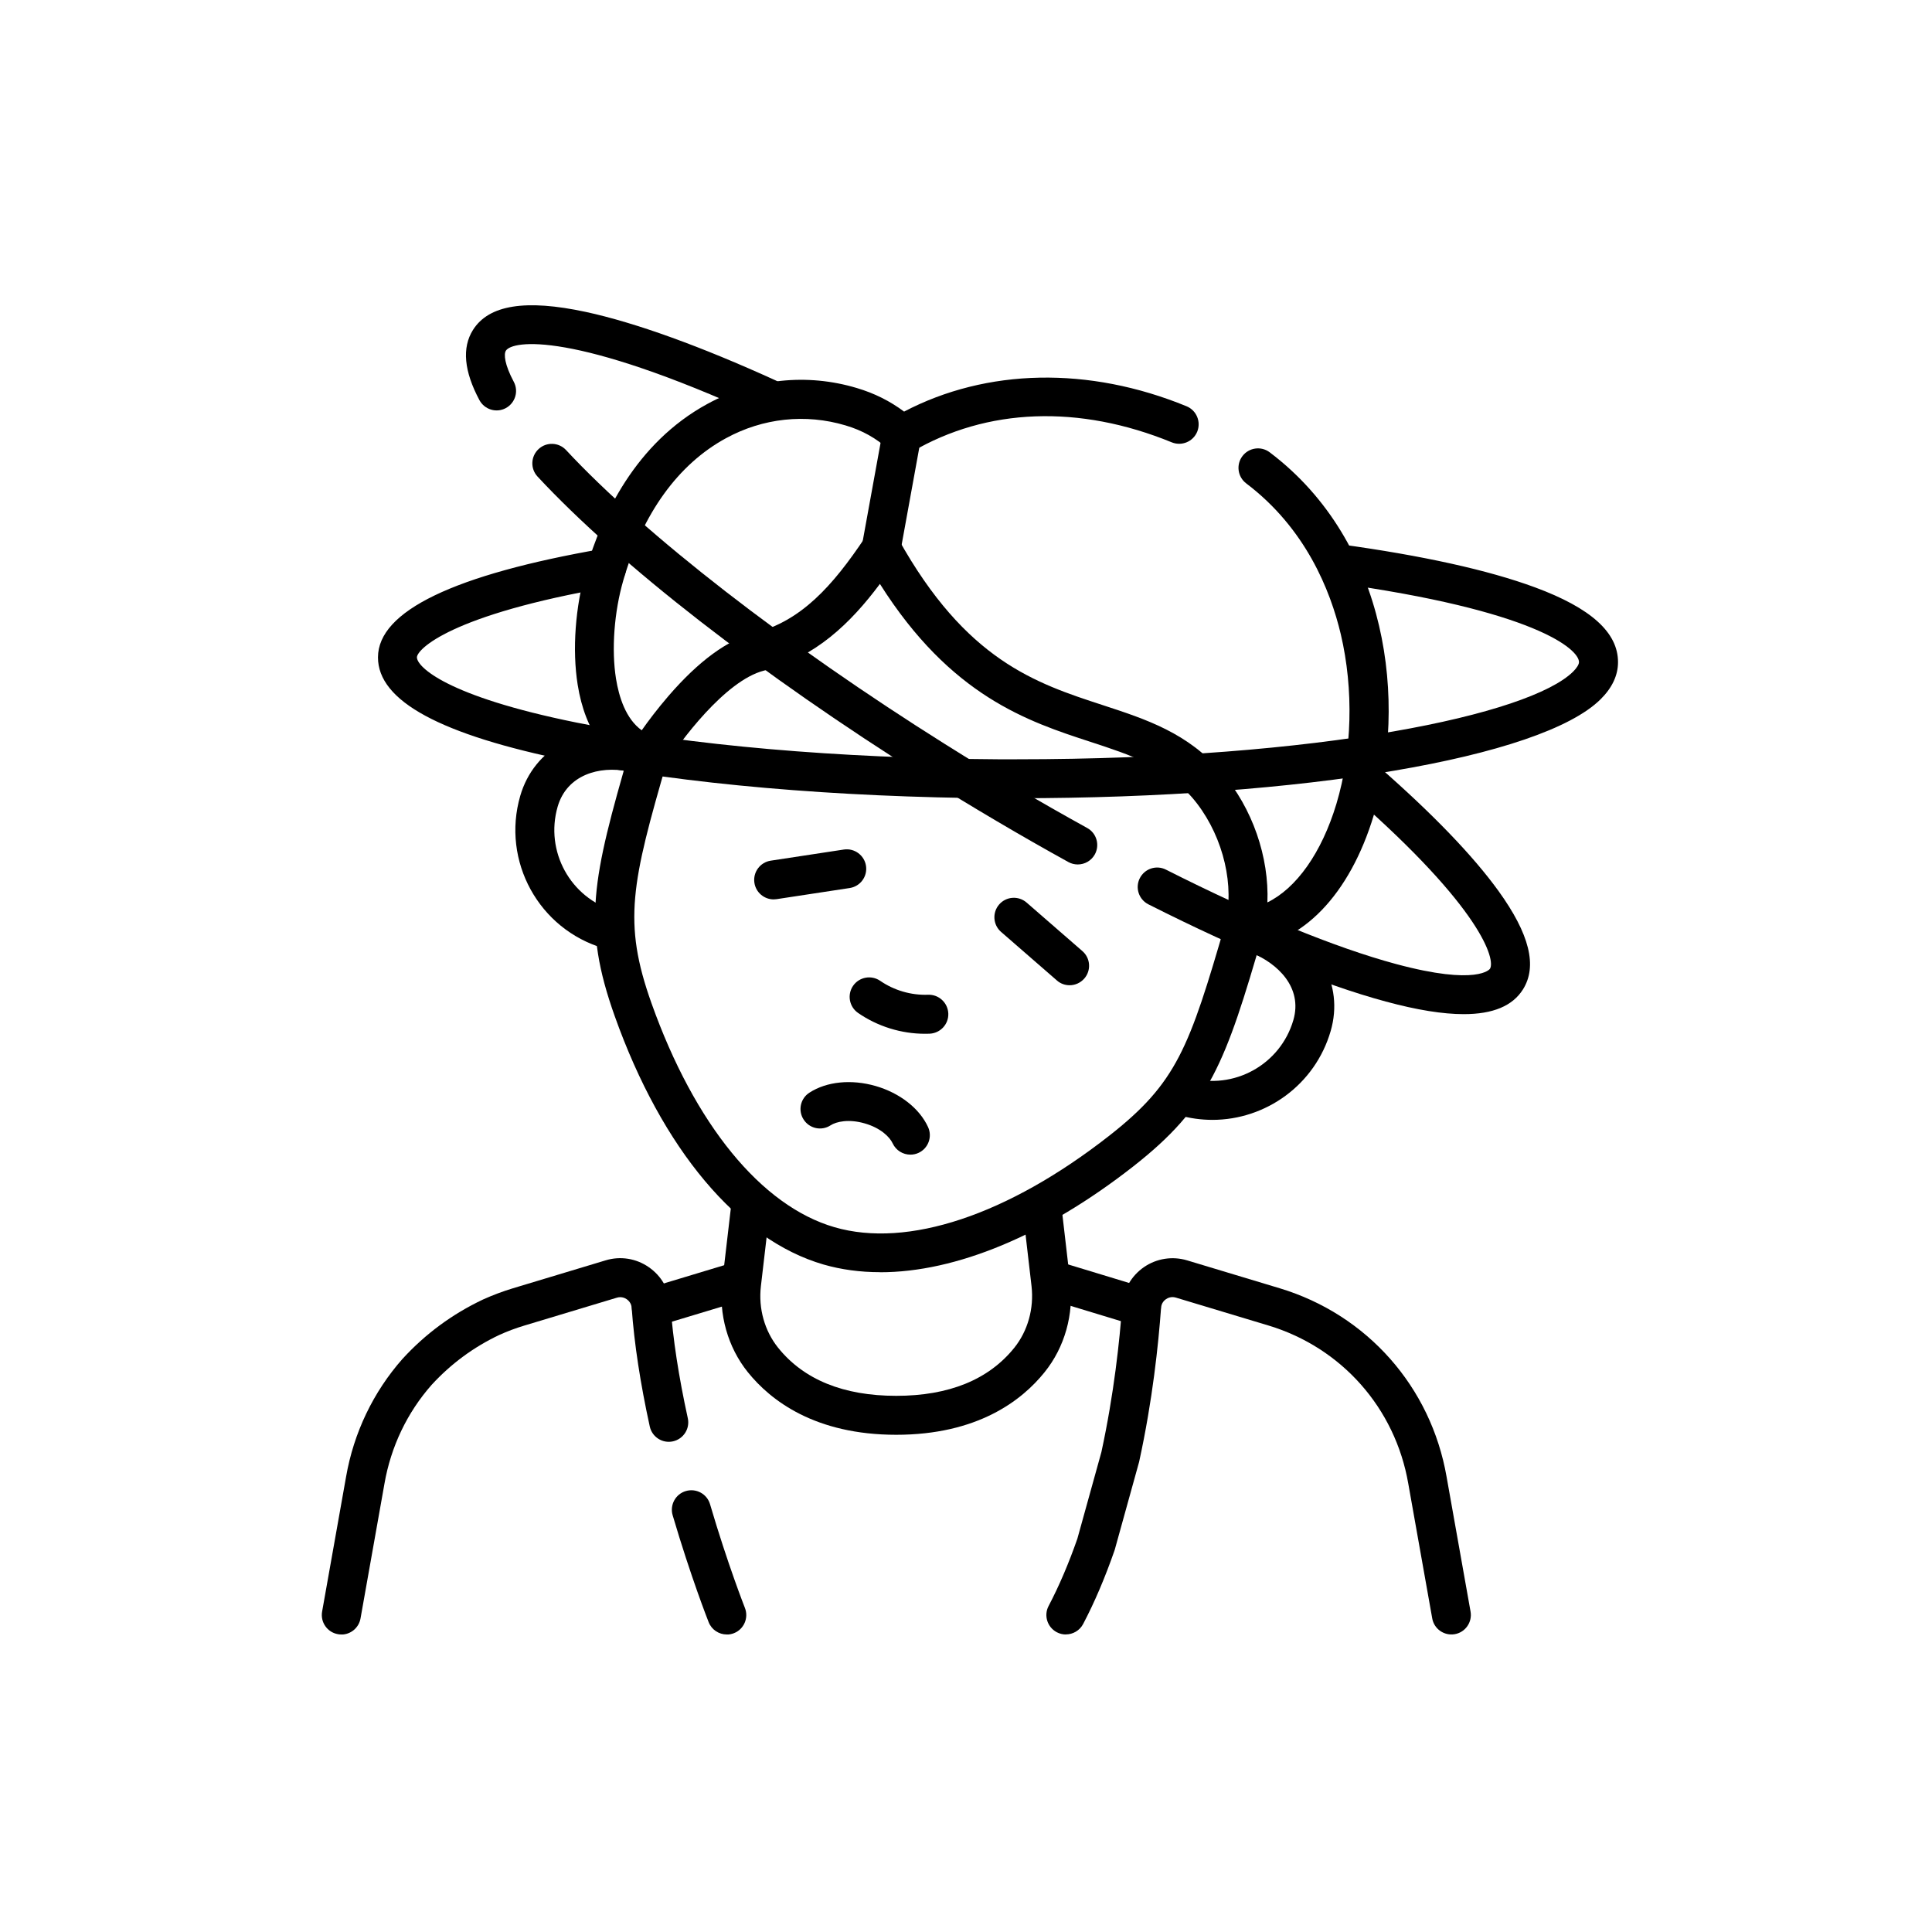
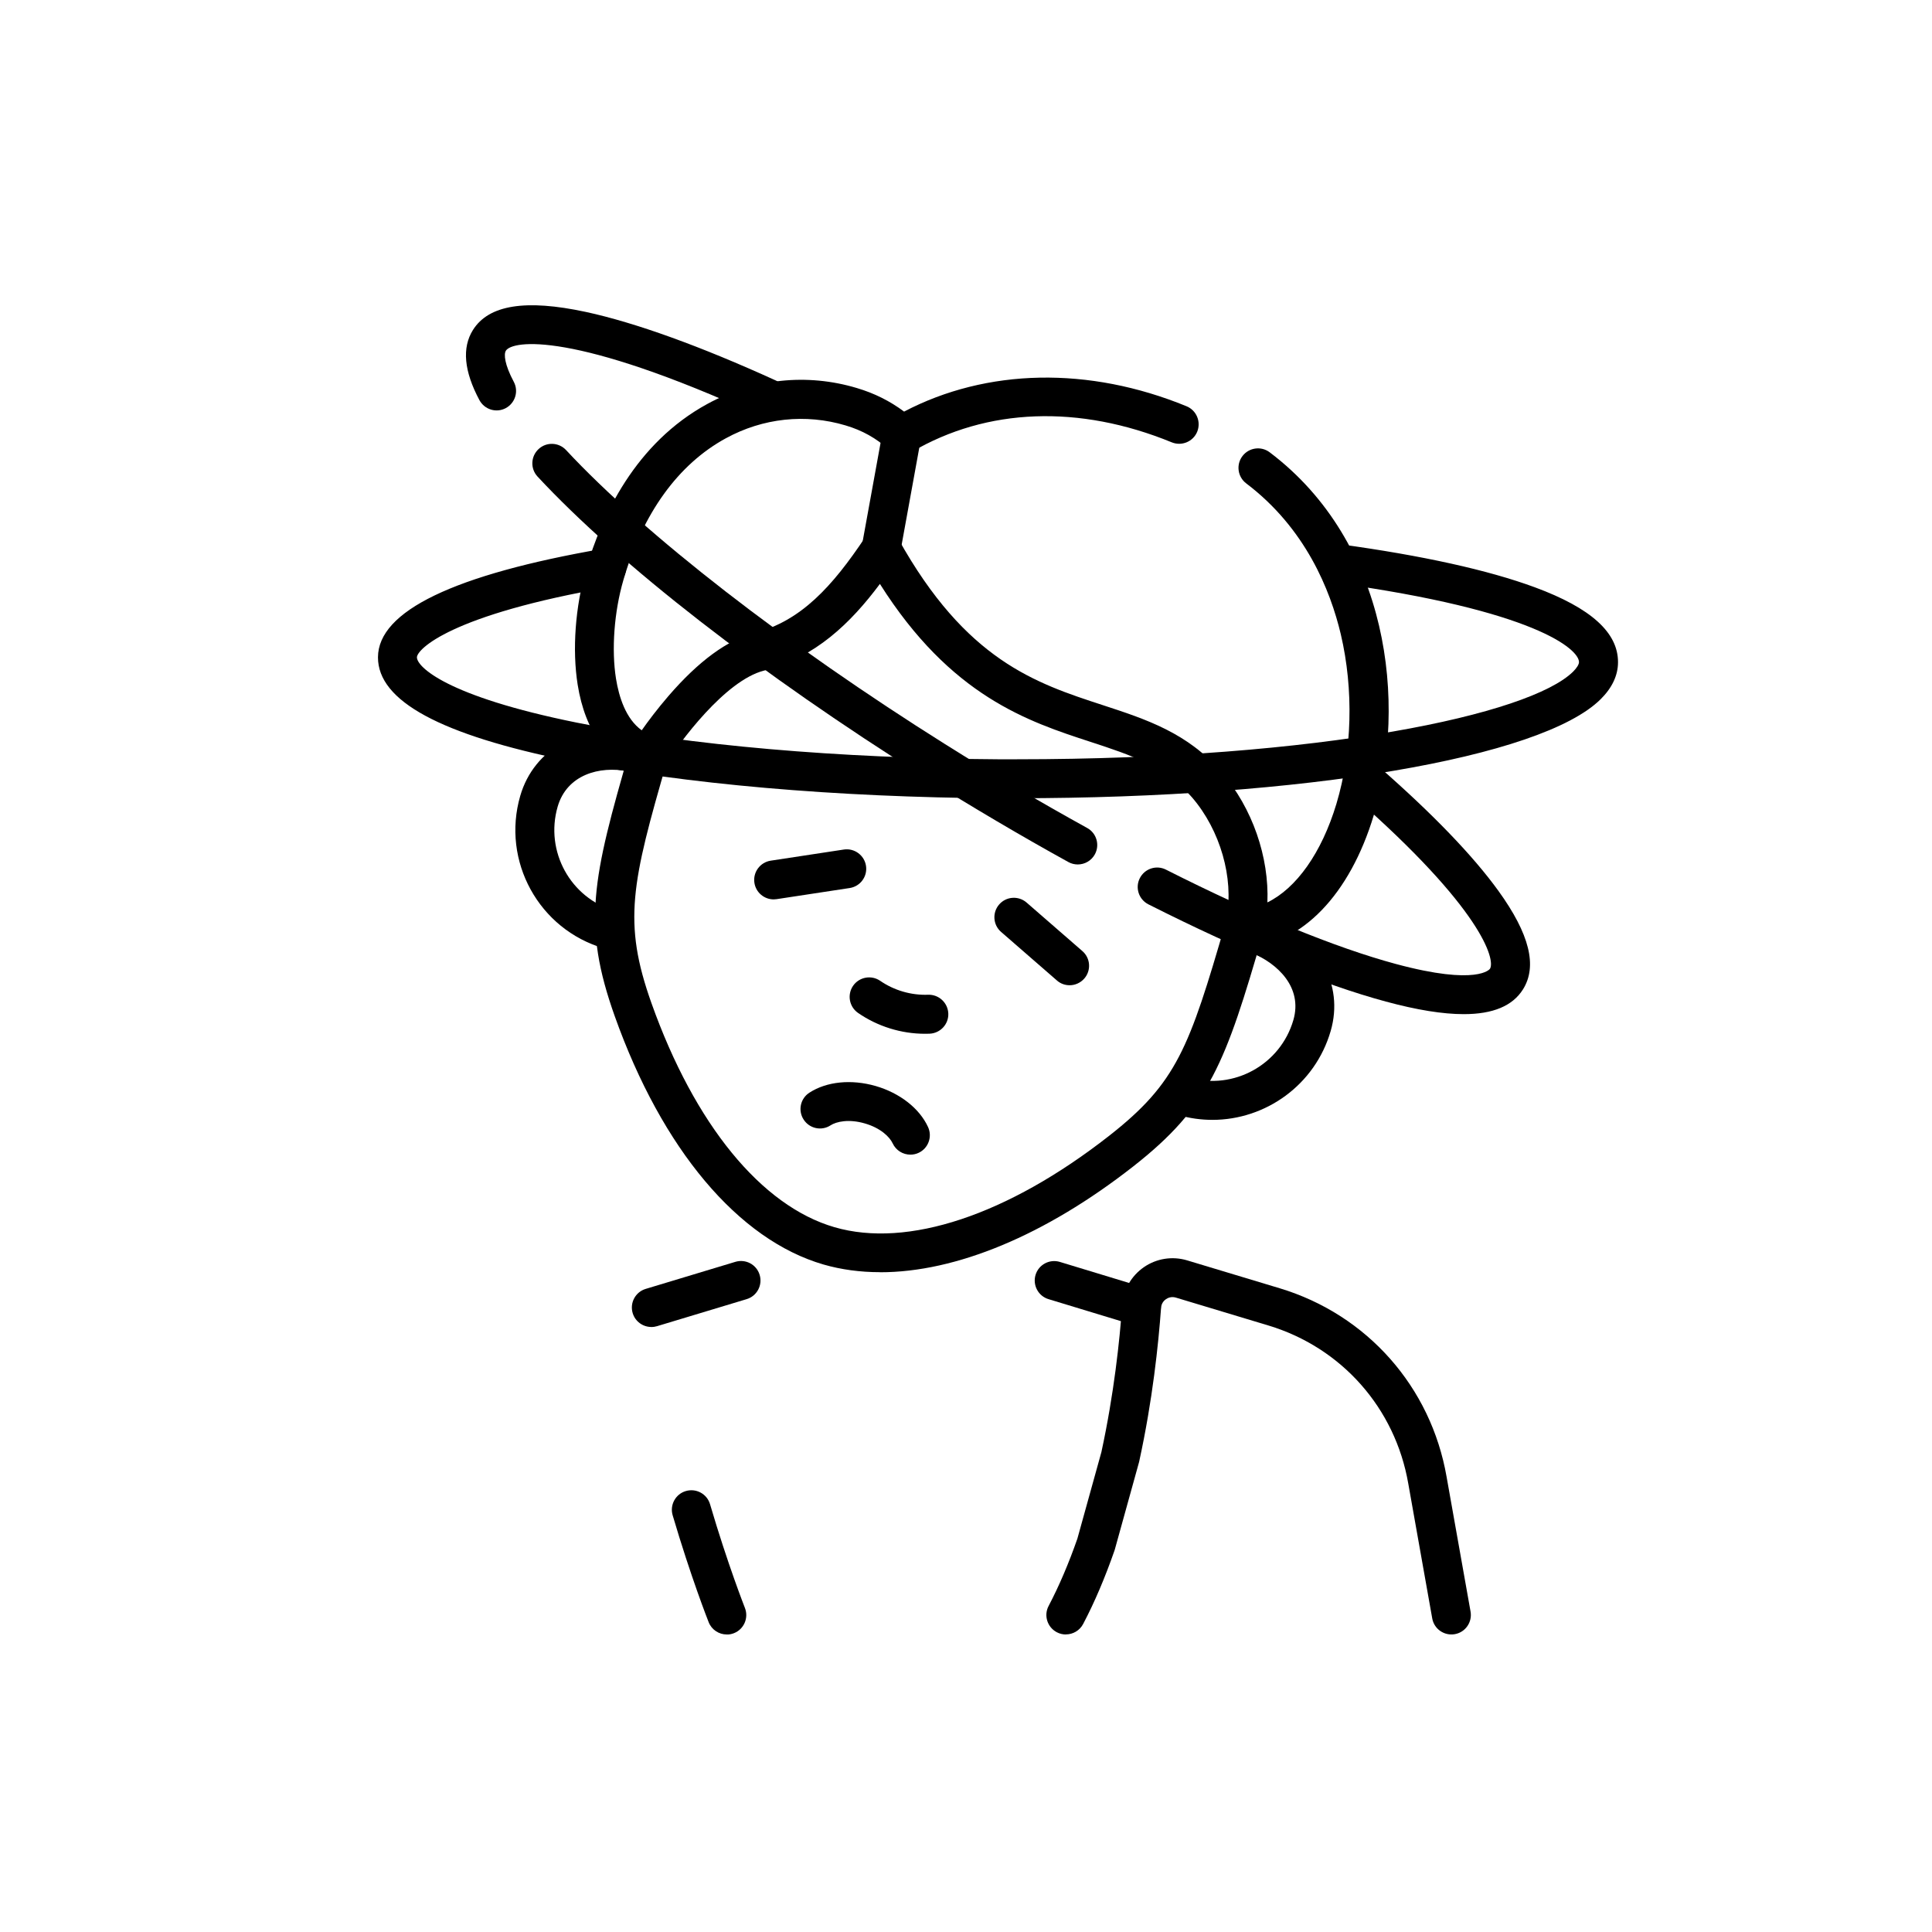
<svg xmlns="http://www.w3.org/2000/svg" id="_Слой_2" data-name="Слой 2" viewBox="0 0 250 250">
  <defs>
    <style> .cls-1 { fill: none; } .cls-2 { fill: #fff; } .cls-3 { clip-path: url(#clippath); } </style>
    <clipPath id="clippath">
      <rect class="cls-1" x="39.5" y="39.5" width="172" height="172" />
    </clipPath>
  </defs>
  <g id="_Слой_1-2" data-name="Слой 1">
    <g>
      <rect class="cls-2" width="250" height="250" />
      <g class="cls-3">
        <g>
          <path d="M78.86,122.82c-.23,0-.47-.03-.7-.1-8.43-2.45-13.29-11.3-10.84-19.74,1.78-6.12,7.86-9.46,14.8-8.13l2.19.33c1.38.21,2.32,1.49,2.11,2.87-.21,1.38-1.5,2.32-2.87,2.11l-2.24-.34s-.07-.01-.1-.02c-3.64-.71-7.85.44-9.05,4.58-1.67,5.77,1.65,11.83,7.41,13.5,1.34.39,2.11,1.79,1.72,3.12-.32,1.1-1.33,1.82-2.42,1.82Z" />
          <path d="M156.89,144.91c-1.46,0-2.95-.2-4.42-.63-1.34-.39-2.11-1.79-1.72-3.12.39-1.34,1.79-2.1,3.12-1.72,5.76,1.67,11.81-1.67,13.49-7.44,1.24-4.26-2.09-7.33-5.32-8.67-.02,0-.03-.01-.05-.02l-2.02-.89c-1.27-.56-1.85-2.05-1.29-3.32.56-1.27,2.05-1.85,3.32-1.29l1.99.88c6.65,2.77,9.95,8.69,8.2,14.72-2.02,6.97-8.4,11.5-15.31,11.5Z" />
-           <path d="M113.88,164.62c-2.57,0-5.02-.33-7.31-.99-11.04-3.2-20.89-14.92-27.02-32.13-4.24-11.9-2.9-17.77,1.96-34.53.39-1.34,1.79-2.11,3.12-1.72,1.34.39,2.11,1.79,1.72,3.12-4.62,15.91-5.78,20.96-2.05,31.44,5.58,15.68,14.21,26.24,23.68,28.99,9.46,2.75,22.41-1.56,35.52-11.81,8.79-6.88,10.38-11.39,15.08-27.56.39-1.34,1.79-2.1,3.12-1.72,1.34.39,2.11,1.79,1.72,3.12-4.84,16.69-6.85,22.33-16.81,30.13-11.4,8.92-22.93,13.67-32.71,13.67Z" />
+           <path d="M113.88,164.62c-2.57,0-5.02-.33-7.31-.99-11.04-3.2-20.89-14.92-27.02-32.13-4.24-11.9-2.9-17.77,1.96-34.53.39-1.34,1.79-2.11,3.12-1.72,1.34.39,2.11,1.79,1.72,3.12-4.62,15.91-5.78,20.96-2.05,31.44,5.58,15.68,14.21,26.24,23.68,28.99,9.46,2.75,22.41-1.56,35.52-11.81,8.79-6.88,10.38-11.39,15.08-27.56.39-1.34,1.79-2.1,3.12-1.72,1.34.39,2.11,1.79,1.72,3.12-4.84,16.69-6.85,22.33-16.81,30.13-11.4,8.92-22.93,13.67-32.71,13.67" />
          <path d="M84.28,171.71c-1.08,0-2.08-.7-2.41-1.79-.4-1.33.35-2.74,1.69-3.14l11.6-3.5c1.33-.4,2.74.35,3.14,1.69.4,1.33-.35,2.74-1.69,3.14l-11.6,3.5c-.24.07-.49.11-.73.11Z" />
          <path d="M147.7,171.65c-.24,0-.49-.04-.73-.11l-11.29-3.43c-1.33-.4-2.08-1.81-1.68-3.14.4-1.33,1.81-2.08,3.14-1.68l11.29,3.43c1.33.4,2.08,1.81,1.68,3.14-.33,1.09-1.33,1.79-2.41,1.79Z" />
-           <path d="M115.98,185.66c-10.49,0-16.24-4.41-19.21-8.1-2.59-3.22-3.8-7.49-3.31-11.71l1.18-10.1c.16-1.38,1.42-2.37,2.79-2.21,1.38.16,2.37,1.41,2.21,2.79l-1.18,10.1c-.34,2.89.48,5.79,2.23,7.97,3.32,4.13,8.46,6.22,15.28,6.22s11.96-2.09,15.28-6.22c1.75-2.18,2.56-5.08,2.23-7.97l-1.13-9.74c-.16-1.38.83-2.63,2.21-2.79,1.38-.16,2.63.83,2.79,2.21l1.13,9.74c.49,4.22-.71,8.49-3.31,11.71-2.97,3.7-8.72,8.1-19.21,8.1Z" />
          <path d="M160.98,122.64c-.74,0-1.44-.32-1.92-.89-.51-.61-.71-1.43-.53-2.2l.04-.15c.02-.06.04-.16.15-.73.96-5.04-.83-11.25-4.44-15.45-3.49-4.06-7.97-5.52-13.16-7.22-8.12-2.65-18.08-5.91-27.26-20.44-3.77,5.05-8.35,9.52-15.01,11.22-5.02,1.28-10.92,9.26-12.77,12.22-.6.96-1.76,1.4-2.84,1.09-4.5-1.31-7.52-5.39-8.49-11.49-.72-4.52-.31-10.1,1.09-14.94,2.02-6.95,6.38-16.31,15.69-21.39,5.99-3.27,12.86-4,19.34-2.06,2.29.68,4.3,1.69,6.12,3.05,10.69-5.6,23.9-5.88,36.55-.69,1.29.53,1.9,2,1.38,3.29-.53,1.29-2,1.9-3.29,1.38-11.98-4.91-23.93-4.47-33.65,1.24-.95.56-2.16.43-2.98-.31-1.6-1.46-3.42-2.48-5.58-3.12-5.19-1.55-10.69-.96-15.49,1.66-6.17,3.36-10.76,9.71-13.27,18.37-1.19,4.1-1.55,8.98-.95,12.74.38,2.35,1.26,5.2,3.33,6.68.82-1.17,2.02-2.77,3.46-4.44,3.9-4.52,7.64-7.26,11.1-8.14,6.06-1.55,10.12-6.06,14.34-12.37.49-.73,1.32-1.15,2.2-1.11.88.04,1.67.53,2.1,1.29,8.76,15.73,17.75,18.67,26.45,21.51,5.66,1.85,11.01,3.6,15.41,8.72,3.97,4.62,6.14,10.96,5.9,16.81,3.75-1.83,7.02-6.41,8.93-12.75,2.04-6.8,2.25-14.8.57-21.94-1.35-5.7-4.56-13.72-12.24-19.53-1.11-.84-1.33-2.42-.49-3.53.84-1.11,2.42-1.33,3.53-.49,15.44,11.66,17.8,32.51,13.47,46.94-3.1,10.3-9.3,16.73-16.61,17.19-.05,0-.11,0-.16,0Z" />
          <path d="M94.04,211.5c-1,0-1.95-.6-2.34-1.59-.09-.23-2.3-5.83-4.66-13.84-.39-1.33.37-2.74,1.71-3.13,1.34-.39,2.74.37,3.13,1.71,2.29,7.79,4.49,13.35,4.51,13.41.51,1.29-.12,2.76-1.41,3.27-.3.12-.62.18-.93.18Z" />
-           <path d="M44.16,211.5c-.15,0-.29-.01-.44-.04-1.37-.24-2.28-1.55-2.04-2.92l3.1-17.44c.99-5.7,3.52-10.98,7.31-15.27,0-.01.02-.02.03-.03,2.93-3.2,6.41-5.76,10.33-7.62.01,0,.03-.01.04-.02,1.26-.57,2.57-1.06,3.89-1.46l11.98-3.61c1.91-.58,3.95-.26,5.59.88,1.64,1.13,2.67,2.92,2.81,4.92.31,4.36,1.07,9.28,2.24,14.62.3,1.36-.56,2.7-1.92,3-1.36.3-2.7-.56-3-1.92-1.22-5.57-2.01-10.74-2.34-15.34-.04-.63-.42-.97-.64-1.13-.22-.15-.68-.38-1.28-.2l-11.98,3.61c-1.1.33-2.2.74-3.25,1.22-3.32,1.57-6.25,3.74-8.73,6.44-3.17,3.59-5.28,8.01-6.11,12.79l-3.1,17.45c-.22,1.22-1.28,2.08-2.48,2.08Z" />
          <path d="M137.92,211.5c-.39,0-.79-.09-1.17-.29-1.23-.65-1.71-2.17-1.06-3.4,1.36-2.59,2.61-5.52,3.72-8.7l3.11-11.21c1.63-7.52,2.37-14.49,2.69-19.01.14-1.99,1.17-3.78,2.81-4.92,1.64-1.13,3.68-1.45,5.59-.88l11.98,3.61c11.31,3.41,19.58,12.76,21.6,24.41l3.1,17.43c.24,1.37-.67,2.68-2.04,2.92-1.37.24-2.68-.67-2.92-2.04l-3.1-17.44c-1.69-9.77-8.62-17.6-18.09-20.46l-11.98-3.61c-.6-.18-1.06.05-1.28.2-.22.15-.6.5-.64,1.13-.34,4.7-1.1,11.95-2.81,19.79-.01.05-.02.09-.03.14l-3.15,11.36c-.01.05-.03.1-.05.15-1.2,3.44-2.55,6.63-4.04,9.46-.45.86-1.33,1.35-2.23,1.35Z" />
          <path d="M114.03,73.45c-.15,0-.3-.01-.45-.04-1.37-.25-2.28-1.56-2.03-2.93l2.66-14.63c.25-1.37,1.56-2.28,2.93-2.03,1.37.25,2.28,1.56,2.03,2.93l-2.66,14.63c-.22,1.22-1.28,2.07-2.48,2.07Z" />
          <path d="M119.69,133.77c-3.07,0-6.13-.95-8.66-2.7-1.14-.79-1.43-2.36-.64-3.51.79-1.14,2.36-1.43,3.51-.64,1.8,1.24,4,1.88,6.19,1.8,1.39-.05,2.56,1.03,2.62,2.42.06,1.39-1.03,2.56-2.42,2.62-.2,0-.4.01-.59.01Z" />
          <path d="M138.41,127.49c-.59,0-1.18-.2-1.65-.62l-7.22-6.28c-1.05-.91-1.16-2.5-.25-3.55.91-1.05,2.5-1.16,3.55-.25l7.22,6.28c1.05.91,1.16,2.5.25,3.55-.5.57-1.2.87-1.9.87Z" />
          <path d="M100.11,116.38c-1.22,0-2.3-.89-2.49-2.14-.21-1.38.74-2.66,2.11-2.87l9.46-1.44c1.37-.21,2.66.74,2.87,2.11.21,1.38-.74,2.66-2.11,2.87l-9.46,1.44c-.13.02-.26.03-.38.03Z" />
          <path d="M117.8,149.41c-.95,0-1.86-.54-2.29-1.46-.38-.82-1.55-1.99-3.61-2.58-2.06-.6-3.68-.24-4.43.25-1.17.76-2.73.42-3.48-.75-.76-1.17-.42-2.73.75-3.48,2.24-1.45,5.44-1.76,8.57-.86,3.13.91,5.67,2.89,6.78,5.31.58,1.26.03,2.76-1.23,3.34-.34.16-.7.23-1.05.23Z" />
          <path d="M131.53,103.3c-.82,0-1.65,0-2.47,0-20.93-.13-40.61-1.85-55.41-4.84-16.67-3.37-24.76-7.76-24.74-13.41.02-5.97,9.83-10.7,29.16-14.05,1.37-.24,2.68.68,2.91,2.05.24,1.37-.68,2.68-2.05,2.91-20.73,3.59-24.98,8.09-24.98,9.1,0,1.19,3.7,5.02,20.7,8.45,14.49,2.93,33.83,4.62,54.44,4.74.84,0,1.69,0,2.52,0,39.31,0,66.32-5.78,71.95-11.34.48-.48.76-.93.76-1.24,0-1.65-5.66-6.7-31.64-10.26-1.38-.19-2.34-1.46-2.15-2.84.19-1.38,1.47-2.34,2.84-2.15,10.71,1.47,19.21,3.35,25.25,5.58,7.25,2.68,10.76,5.85,10.75,9.69,0,1.71-.77,3.33-2.26,4.8-7.68,7.6-38.56,12.8-75.57,12.8Z" />
          <path d="M99.37,54.07c-.35,0-.71-.07-1.05-.23-24.21-11.07-32.03-9.78-32.86-8.46-.28.45-.18,1.77,1.02,4.02.66,1.23.19,2.75-1.03,3.41-1.23.66-2.75.19-3.41-1.03-2-3.74-2.28-6.79-.84-9.08,2.04-3.25,6.81-4.01,14.59-2.34,6.41,1.38,14.92,4.46,24.63,8.89,1.27.58,1.82,2.07,1.24,3.34-.42.93-1.34,1.47-2.29,1.47Z" />
          <path d="M139.46,111.86c-.41,0-.83-.1-1.21-.31-6.14-3.39-12.41-7.09-18.64-10.99-21.21-13.32-39.46-27.5-50.05-38.89-.95-1.02-.89-2.61.13-3.56,1.02-.95,2.61-.89,3.56.13,10.16,10.92,28.49,25.15,49.04,38.05,6.14,3.86,12.33,7.51,18.39,10.85,1.22.67,1.66,2.2.99,3.42-.46.83-1.32,1.3-2.21,1.3Z" />
          <path d="M189.41,131.23c-2.71,0-6.07-.54-10.09-1.63-8.16-2.2-18.78-6.55-30.72-12.58-1.24-.63-1.74-2.14-1.11-3.38.63-1.24,2.14-1.74,3.38-1.11,11.64,5.88,21.93,10.1,29.76,12.21,10.62,2.86,12.16.64,12.17.62.72-1.15-.98-7.72-17.71-22.36-1.05-.92-1.15-2.51-.24-3.56s2.51-1.15,3.56-.24c6.98,6.11,12.2,11.53,15.5,16.1,4.01,5.56,5.05,9.72,3.16,12.73-1.34,2.13-3.87,3.2-7.66,3.2Z" />
        </g>
      </g>
    </g>
  </g>
</svg>